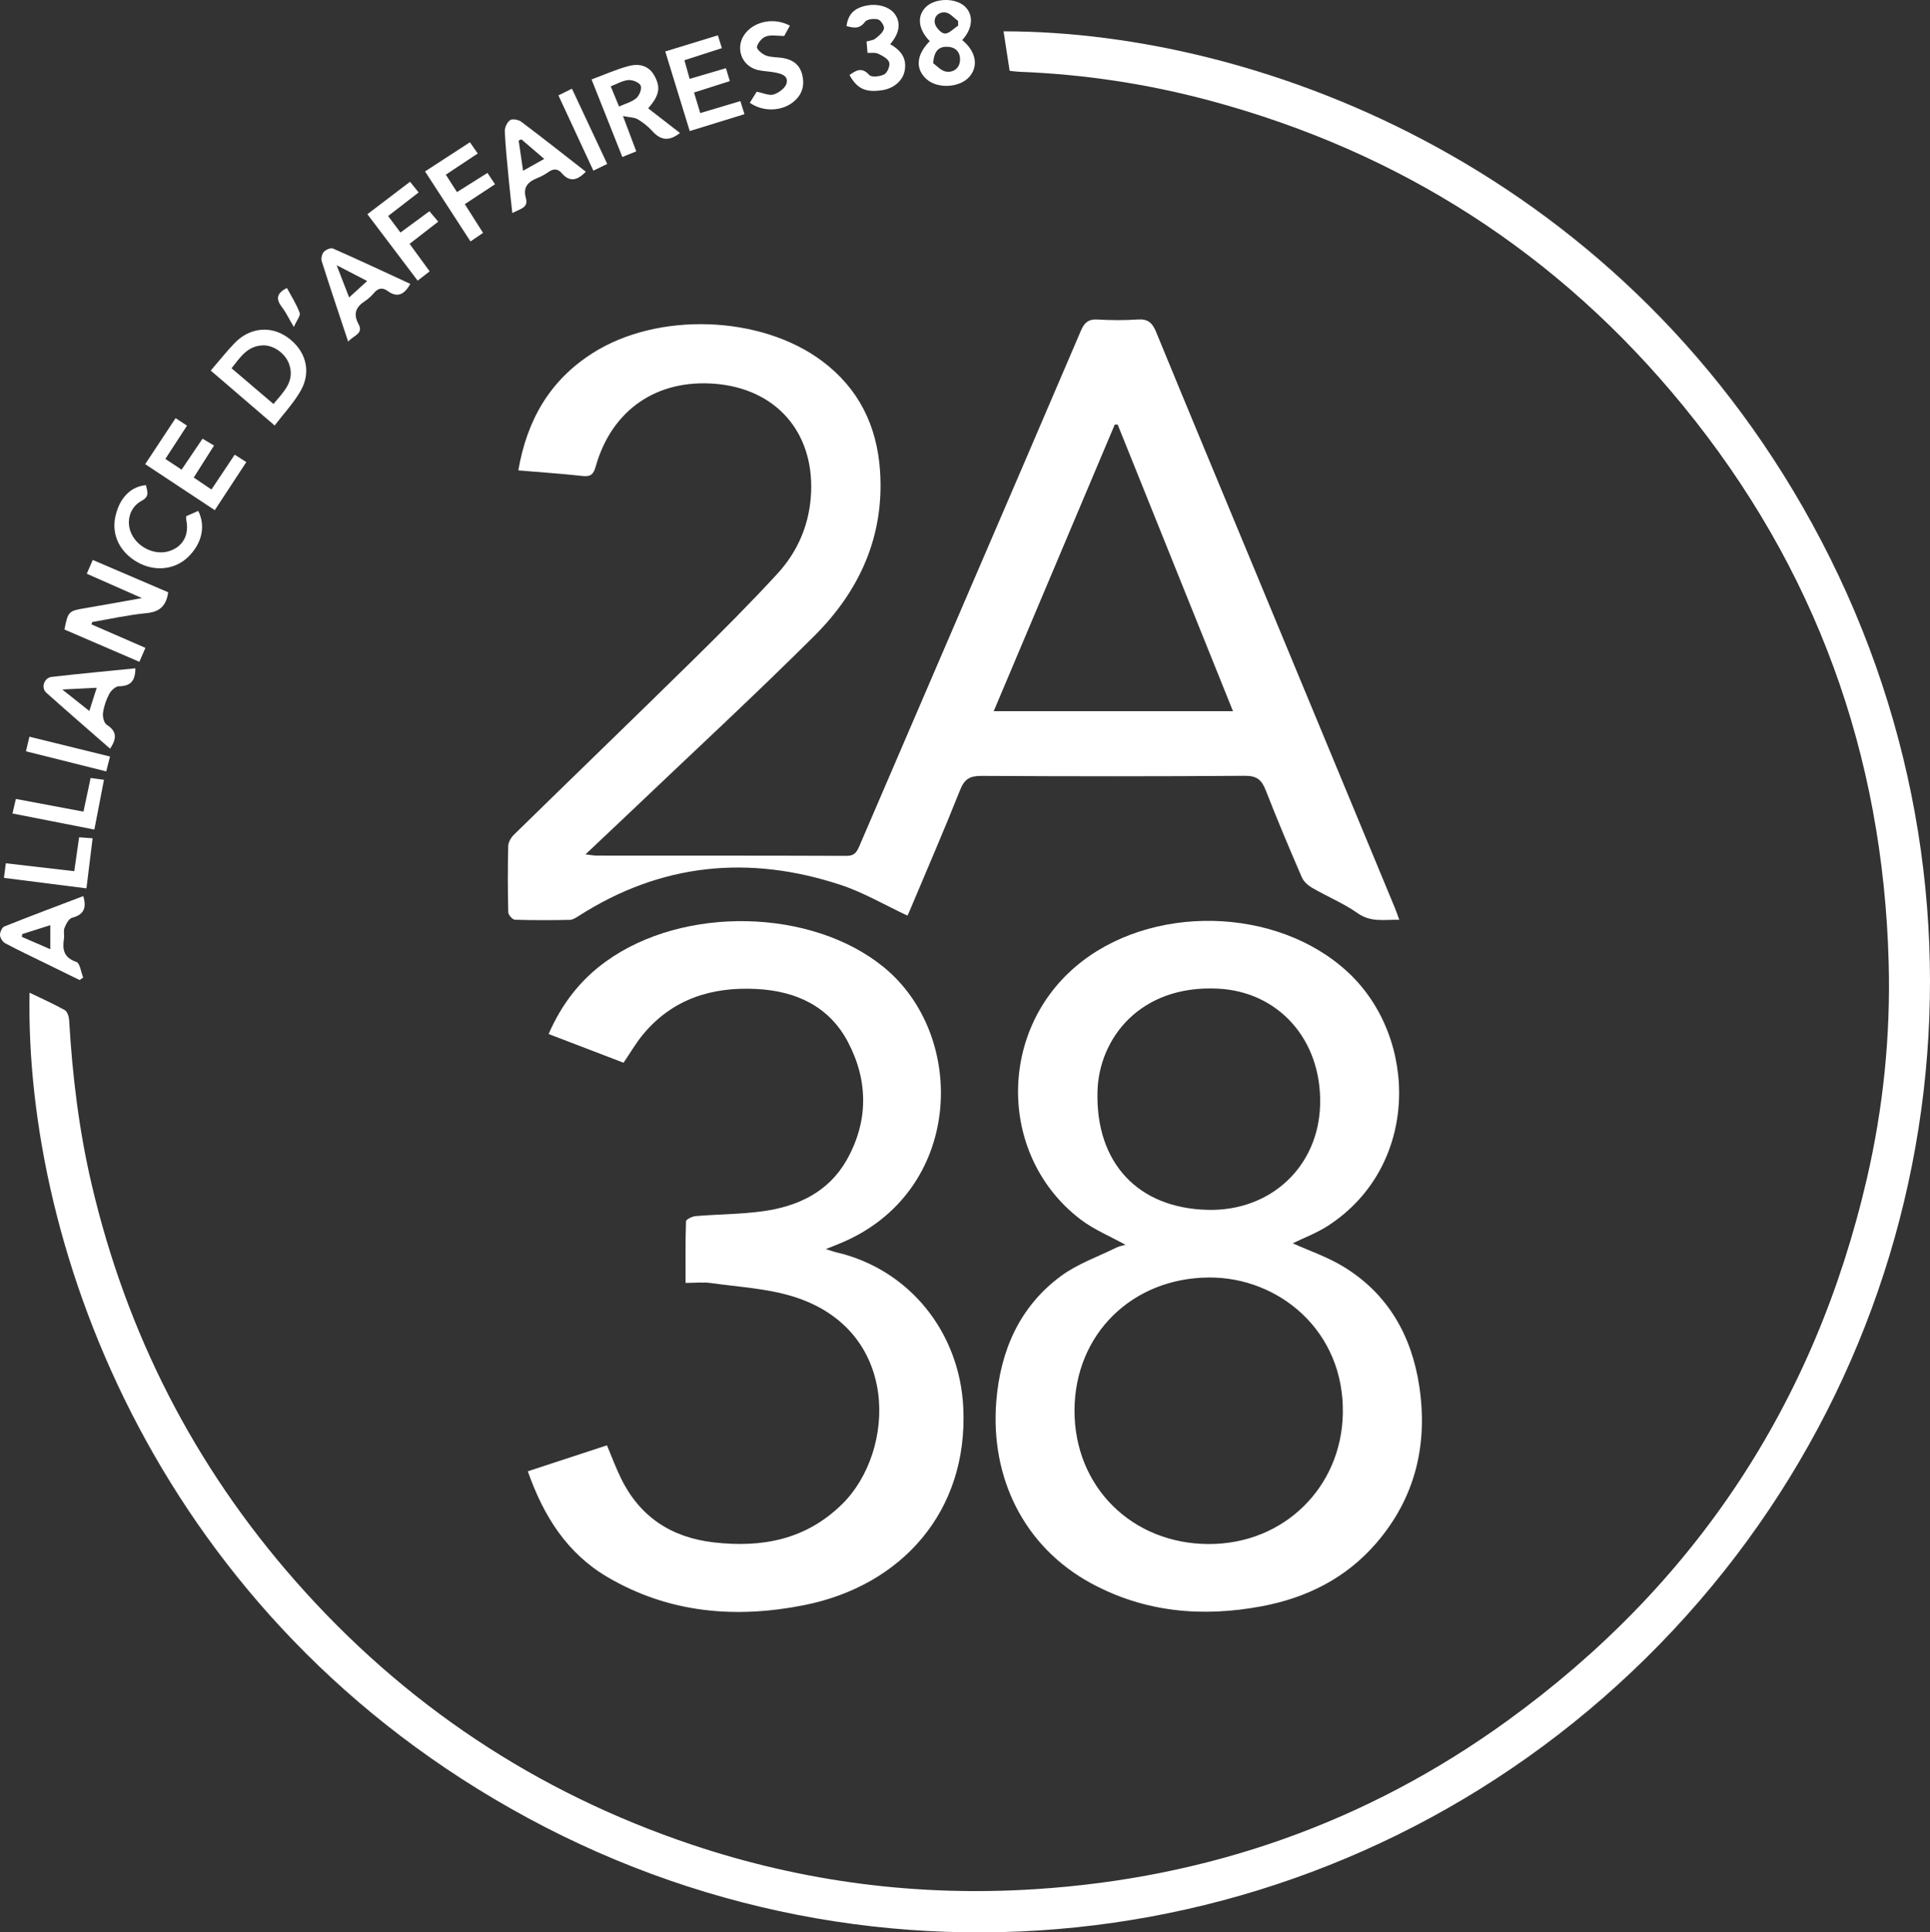
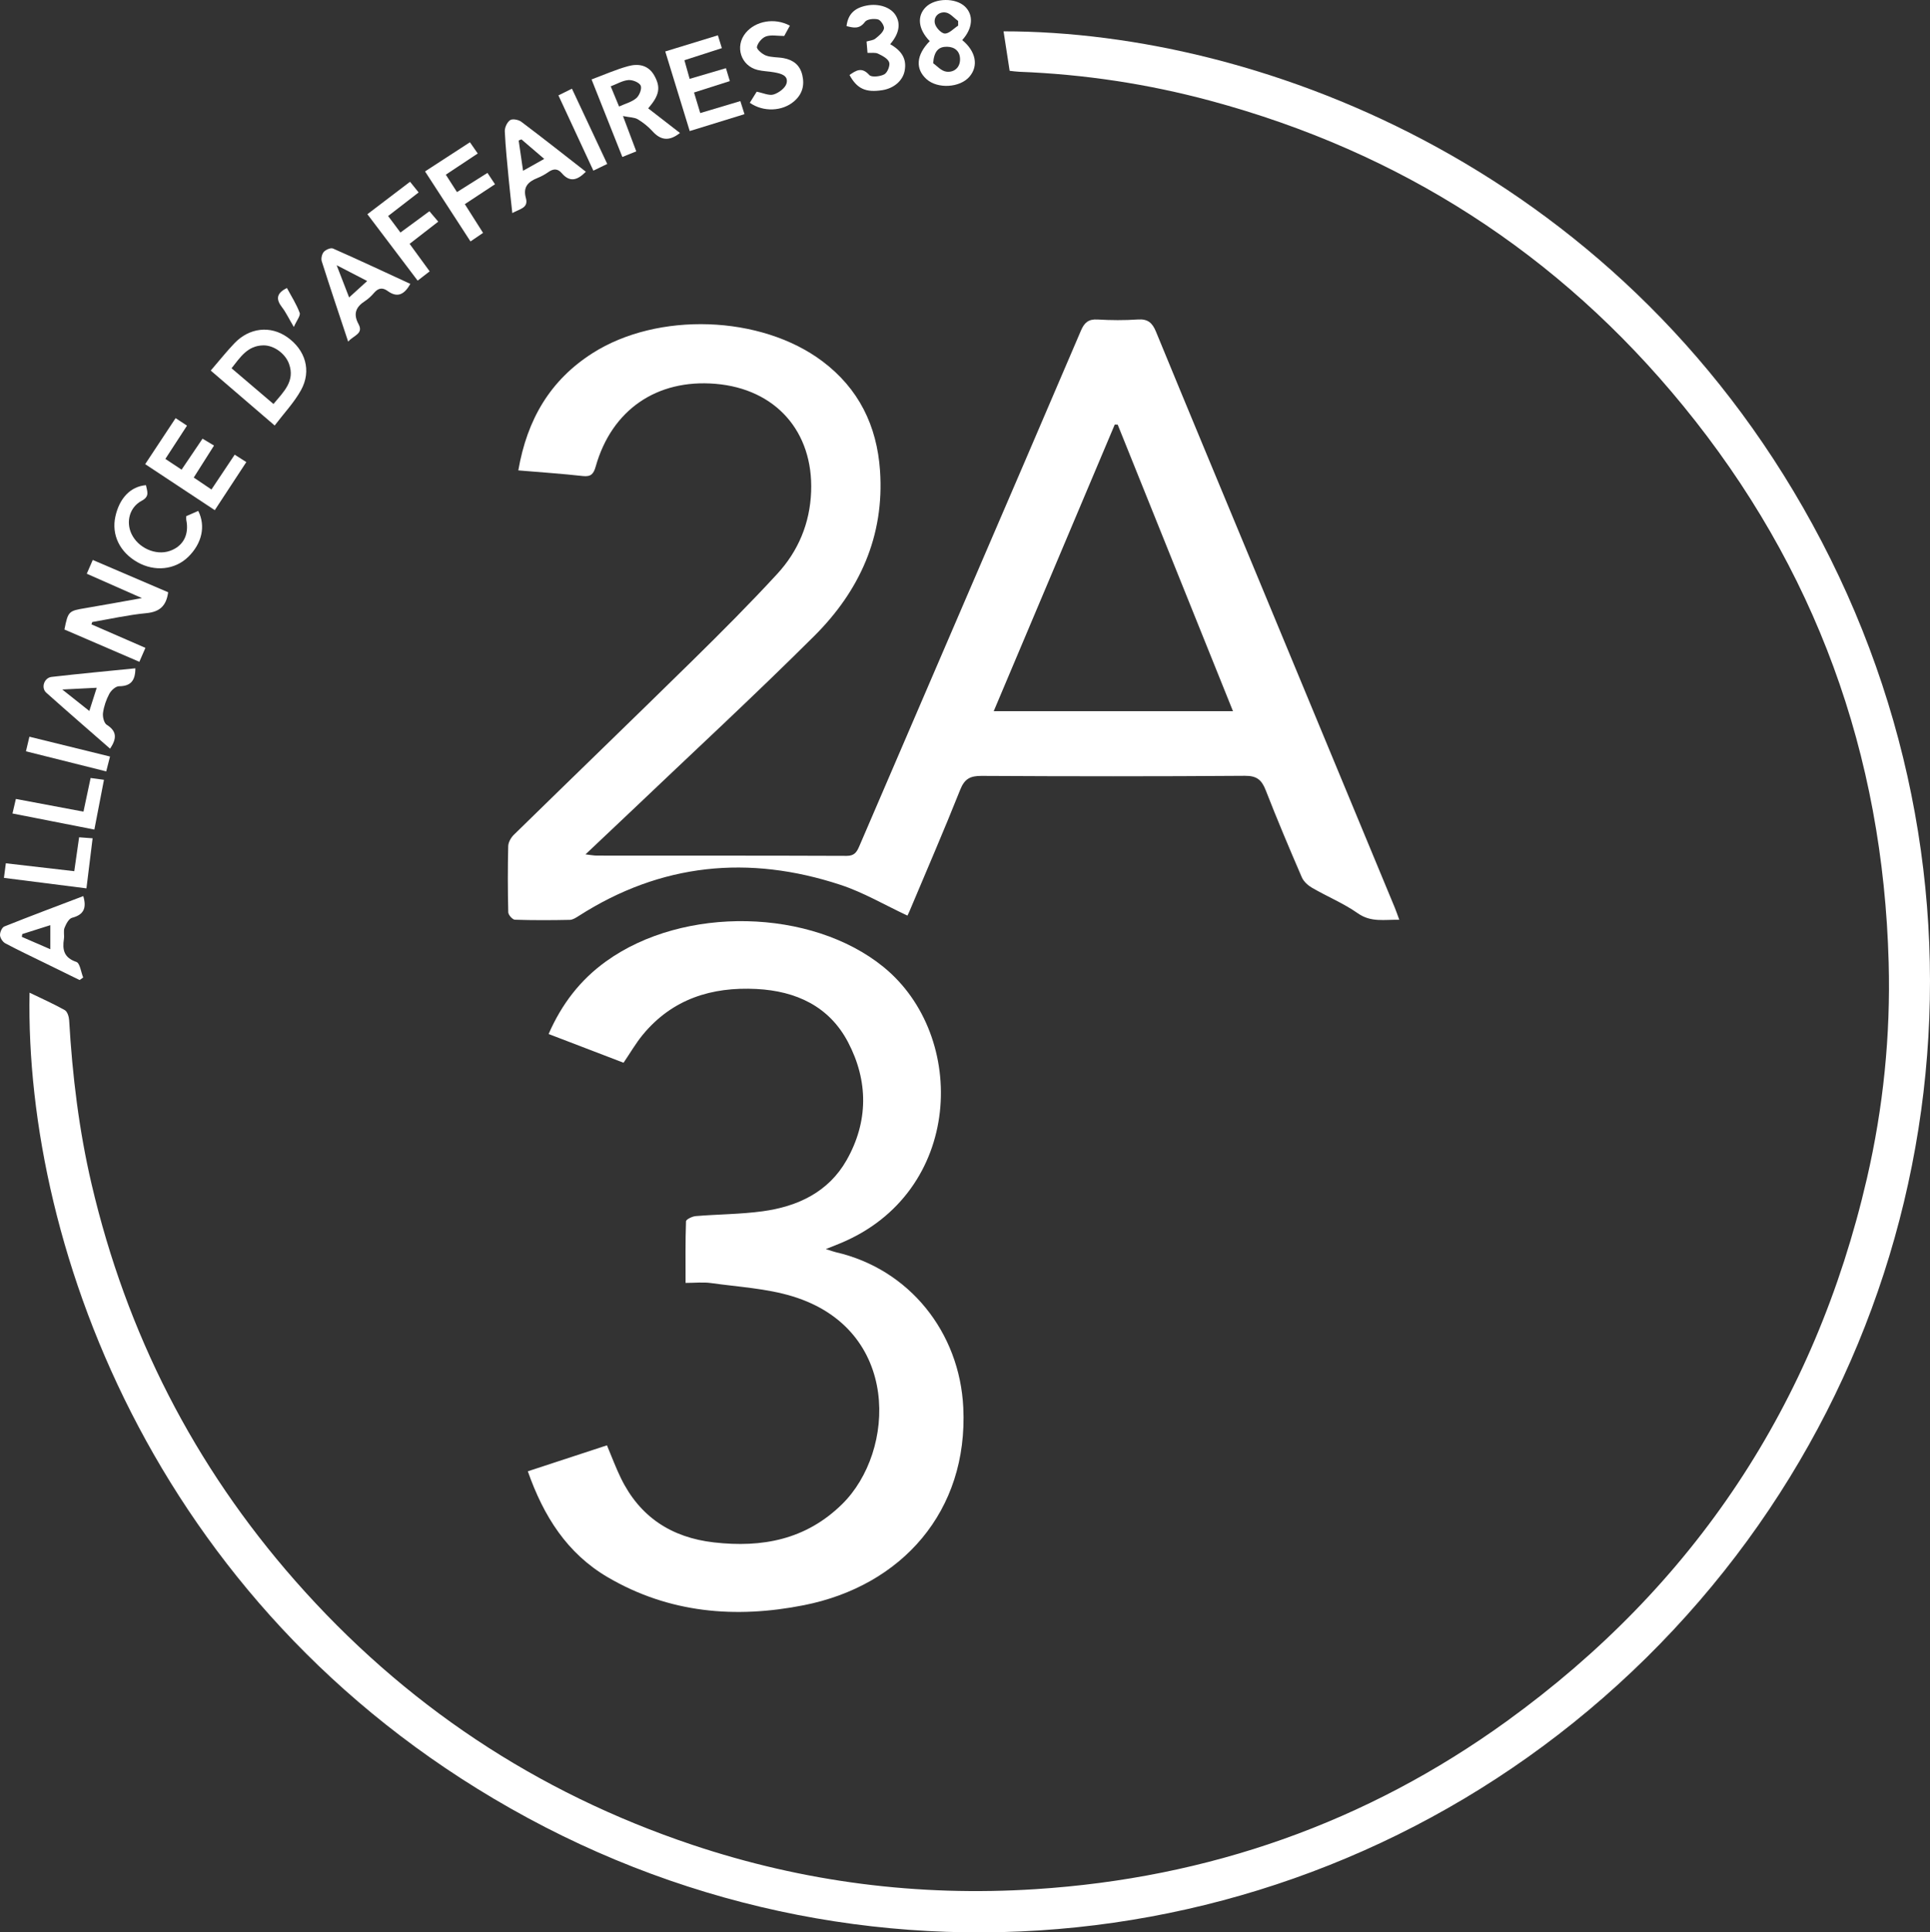
<svg xmlns="http://www.w3.org/2000/svg" version="1.1" id="Calque_1" x="0px" y="0px" width="582.943px" height="583.524px" viewBox="0 0 582.943 583.524" enable-background="new 0 0 582.943 583.524" xml:space="preserve">
  <rect x="0" y="0" width="582.943" height="583.524" fill="#333333" stroke="none" />
  <g>
    <path fill-rule="evenodd" clip-rule="evenodd" fill="#FFFFFF" d="M8.926,299.764c3.65,1.768,7.238,3.352,10.641,5.266   c0.782,0.439,1.258,1.988,1.32,3.057c0.964,16.689,2.969,33.242,6.784,49.527C38.21,402.602,58.6,442.579,89.12,477.301   c32.821,37.34,72.847,63.986,119.966,79.779c33.625,11.268,68.221,15.668,103.649,13.396   c52.291-3.355,99.943-20.053,142.367-50.721c56.66-40.959,93.008-95.693,108.789-163.916c4.955-21.42,7.158-43.176,6.568-65.125   c-1.693-63.006-22.116-119.302-62.037-168.128c-37.615-46.008-85.391-76.689-142.824-92.16c-18.896-5.09-38.146-8.003-57.712-8.752   c-0.999-0.039-1.993-0.194-2.932-0.291c-0.632-4.1-1.233-7.994-1.839-11.92C381.802,9.454,491.921,51.879,550.2,163.488   c58.69,112.396,36.957,248.426-52.957,337.118c-89.906,88.682-226.562,108.535-337.819,48.375   C48.109,488.788,7.425,377.303,8.926,299.764z" />
    <path fill-rule="evenodd" clip-rule="evenodd" fill="#FFFFFF" d="M156.555,142.044c2.666-15.398,9.617-27.228,22.403-35.388   c19.652-12.543,50.82-11.544,69.449,2.442c10.947,8.22,16.46,19.443,17.397,33.008c1.369,19.825-6.212,36.355-19.866,49.946   c-18.216,18.135-37.116,35.583-55.73,53.318c-4.237,4.036-8.505,8.039-13.363,12.628c1.618,0.181,2.524,0.369,3.43,0.369   c25.159,0.019,50.318-0.019,75.477,0.08c2.363,0.009,3.061-1.209,3.816-2.968c10.941-25.482,21.918-50.949,32.883-76.422   c11.365-26.402,22.753-52.795,34.041-79.231c1.031-2.416,2.285-3.504,5.014-3.343c4.047,0.239,8.133,0.269,12.176-0.008   c2.998-0.205,4.365,0.986,5.462,3.656c9.771,23.769,19.669,47.484,29.521,71.22c14.215,34.251,28.425,68.505,42.63,102.761   c0.423,1.02,0.771,2.069,1.35,3.638c-4.53-0.108-8.507,0.852-12.511-1.953c-4.302-3.014-9.27-5.063-13.843-7.712   c-1.245-0.722-2.541-1.903-3.095-3.184c-3.756-8.689-7.441-17.414-10.879-26.233c-1.217-3.125-2.67-4.426-6.311-4.398   c-26.512,0.2-53.026,0.174-79.539,0.027c-3.419-0.019-5.129,0.878-6.447,4.187c-4.92,12.354-10.215,24.56-15.373,36.818   c-0.214,0.507-0.478,0.992-0.569,1.18c-6.815-3.178-13.268-6.999-20.225-9.286c-27.702-9.109-54.207-6.521-79.039,9.389   c-0.83,0.531-1.8,1.167-2.716,1.186c-5.526,0.111-11.058,0.143-16.579-0.045c-0.722-0.024-1.981-1.443-2.001-2.24   c-0.162-6.653-0.175-13.312-0.013-19.966c0.028-1.172,0.824-2.582,1.7-3.438c17.977-17.587,36.079-35.045,54.017-52.671   c8.682-8.53,17.291-17.156,25.535-26.106c6.36-6.903,9.876-15.289,10.24-24.818c0.693-18.193-10.738-31.075-28.908-32.586   c-17.703-1.472-31.308,7.854-36.151,24.94c-0.629,2.219-1.396,3.186-3.887,2.909C169.7,143.043,163.321,142.616,156.555,142.044z    M372.416,214.762c-11.759-29.22-23.293-57.881-34.827-86.542c-0.295-0.006-0.59-0.012-0.884-0.018   c-12.134,28.728-24.268,57.456-36.561,86.559C324.526,214.762,348.179,214.762,372.416,214.762z" />
-     <path fill-rule="evenodd" clip-rule="evenodd" fill="#FFFFFF" d="M339.925,375.887c-4.703-2.617-9.584-4.607-13.621-7.699   c-24.484-18.748-25.139-55.994-1.537-76.207c22.413-19.194,60.956-18.436,82.508,1.732c21.168,19.811,21.548,58.387-6.087,76.385   c-3.437,2.24-7.382,3.699-10.725,5.34c4.954,2.242,10.455,4.1,15.293,7.043c13.507,8.219,20.651,20.891,22.938,36.191   c2.627,17.572-1.219,33.666-13.023,47.334c-9.137,10.578-20.993,16.498-34.585,19.045c-17.927,3.359-35.315,1.861-51.548-6.953   c-20.254-10.998-30.465-31.908-28.617-54.916c1.227-15.266,6.966-28.568,19.531-37.855c4.973-3.674,11.094-5.799,16.717-8.578   C338.055,376.311,339.073,376.147,339.925,375.887z M324.547,425.928c-0.05,23,17.312,40.273,40.534,40.326   c22.712,0.053,40.059-17.131,40.512-39.311c0.514-25.186-19.463-41.264-40.348-41.176   C341.984,385.868,324.599,402.879,324.547,425.928z M364.792,365.342c19.06,0.451,33.509-13.111,33.945-31.859   c0.457-19.604-12.633-34.041-30.844-34.941c-23.604-1.166-35.957,15.066-36.404,31.004   C330.883,351.139,343.69,364.844,364.792,365.342z" />
    <path fill-rule="evenodd" clip-rule="evenodd" fill="#FFFFFF" d="M159.426,444.288c8.281-2.717,16.069-5.271,23.902-7.84   c1.471,3.488,2.676,6.76,4.196,9.879c5.717,11.734,15.258,17.975,28.135,19.438c14.567,1.654,27.776-0.816,38.706-11.562   c16.244-15.971,17.711-52.76-14.978-62.744c-7.869-2.404-16.352-2.844-24.578-4.006c-2.401-0.34-4.892-0.053-7.736-0.053   c0-6.48-0.083-12.543,0.133-18.594c0.021-0.582,1.866-1.49,2.919-1.578c6.735-0.562,13.539-0.549,20.221-1.459   c10.59-1.441,19.884-5.785,25.371-15.451c6.608-11.639,6.563-23.912,0.429-35.611c-5.677-10.828-15.702-15.441-27.615-16.062   c-13.56-0.705-25.456,3.004-34.383,13.82c-2.066,2.504-3.703,5.361-5.806,8.451c-7.312-2.803-14.811-5.676-22.635-8.674   c3.972-9.092,9.57-16.342,17.349-21.941c23.471-16.894,62.005-15.997,83.769,1.673c25.701,20.867,24.152,68.217-13.176,83.523   c-1.131,0.463-2.27,0.91-4.212,1.688c1.513,0.477,2.265,0.771,3.042,0.949c22.168,5.098,37.375,24.15,38.473,46.906   c1.512,31.316-18.58,53.844-48.16,59.688c-20.633,4.078-40.666,2.414-59.217-8.441C171.281,469.092,164.19,457.854,159.426,444.288   z" />
    <path fill-rule="evenodd" clip-rule="evenodd" fill="#FFFFFF" d="M27.621,188.541c5.309,2.311,10.618,4.622,16.303,7.097   c-0.61,1.4-1.168,2.679-1.834,4.208c-7.687-3.312-15.187-6.544-22.63-9.751c1.102-5.518,1.269-5.621,6.353-6.465   c5.321-0.883,10.625-1.878,17.051-3.023c-6.021-2.659-11.163-4.929-16.653-7.354c0.593-1.368,1.139-2.626,1.804-4.161   c7.785,3.334,15.296,6.552,22.776,9.756c-0.56,4.138-2.571,5.929-6.608,6.312c-5.472,0.521-10.877,1.749-16.312,2.673   C27.788,188.068,27.705,188.305,27.621,188.541z" />
    <path fill-rule="evenodd" clip-rule="evenodd" fill="#FFFFFF" d="M63.652,111.901c2.606-3.021,4.771-5.758,7.176-8.268   c4.519-4.716,10.849-5.377,15.908-1.839c5.506,3.85,7.43,10.142,4.19,16.001c-2.087,3.773-5.161,7.002-7.961,10.697   C76.382,122.837,70.178,117.507,63.652,111.901z M82.596,121.988c3.156-3.749,6.58-6.943,4.702-12.125   c-1.137-3.137-4.606-5.612-7.739-5.573c-4.803,0.059-6.996,3.619-9.623,6.916C74.258,114.887,78.255,118.292,82.596,121.988z" />
    <path fill-rule="evenodd" clip-rule="evenodd" fill="#FFFFFF" d="M205.38,40.154c-3.283,2.607-5.831,2.205-8.297-0.512   c-1.274-1.402-2.814-2.645-4.44-3.616c-1.01-0.603-2.406-0.562-4.477-0.982c1.557,4.132,2.728,7.242,4.017,10.665   c-1.348,0.542-2.551,1.026-4.206,1.691c-3.07-7.727-6.079-15.303-9.3-23.413c3.813-1.412,7.379-3.016,11.106-4.023   c3.074-0.831,6.095-0.326,7.885,2.918c1.929,3.496,1.547,5.866-1.882,9.838C198.944,35.166,202.095,37.608,205.38,40.154z    M186.987,32.168c1.91-0.878,3.858-1.369,5.22-2.541c0.925-0.796,1.734-2.88,1.309-3.781c-0.458-0.969-2.461-1.768-3.712-1.667   c-1.765,0.142-3.458,1.179-5.34,1.893C185.365,28.25,186.12,30.071,186.987,32.168z" />
    <path fill-rule="evenodd" clip-rule="evenodd" fill="#FFFFFF" d="M223.617,30.526c0.426,1.348,0.786,2.484,1.249,3.948   c-5.581,1.722-10.903,3.364-16.54,5.103c-2.494-8.114-4.892-15.917-7.388-24.04c5.348-1.64,10.46-3.208,15.894-4.874   c0.428,1.385,0.775,2.507,1.198,3.876c-3.85,1.241-7.444,2.399-11.31,3.645c0.53,1.884,1.006,3.575,1.583,5.629   c3.721-1.094,7.212-2.121,10.963-3.224c0.421,1.395,0.761,2.52,1.177,3.897c-3.62,1.154-7.023,2.239-10.813,3.448   c0.628,2.08,1.216,4.029,1.875,6.212C215.704,32.892,219.547,31.743,223.617,30.526z" />
    <path fill-rule="evenodd" clip-rule="evenodd" fill="#FFFFFF" d="M63.865,147.82c2.421-3.625,4.602-6.891,7.023-10.517   c1.133,0.722,2.197,1.399,3.51,2.236c-3.2,4.876-6.262,9.543-9.527,14.519c-7.109-4.7-14.013-9.265-21.019-13.897   c3.124-4.725,6.086-9.205,9.187-13.894c1.222,0.803,2.225,1.462,3.444,2.264c-2.194,3.373-4.269,6.563-6.535,10.046   c1.632,1.084,3.156,2.097,4.895,3.252c2.14-3.165,4.14-6.123,6.329-9.36c1.125,0.675,2.14,1.283,3.469,2.08   c-2.061,3.251-4.021,6.342-6.122,9.657C60.275,145.393,61.928,146.511,63.865,147.82z" />
    <path fill-rule="evenodd" clip-rule="evenodd" fill="#FFFFFF" d="M280.817,12.421c-3.525-3.62-3.908-7.595-1.164-10.295   c2.824-2.78,9.014-2.845,11.832-0.124c2.66,2.568,2.319,6.61-0.852,10.097c4.122,3.389,4.993,7.776,2.193,11.046   c-2.881,3.364-9.61,3.764-12.961,0.771C276.408,20.828,276.714,16.601,280.817,12.421z M281.851,19.084   c1.007,0.688,2.393,2.335,3.977,2.552c2.273,0.312,4.177-1.179,4.148-3.768c-0.025-2.334-1.521-3.7-3.896-3.752   C283.546,14.062,282.126,15.38,281.851,19.084z M289.405,7.736c-0.004-0.467-0.008-0.934-0.012-1.4   c-1.229-0.893-2.367-2.33-3.707-2.554c-2.02-0.337-3.716,1.159-3.332,3.21c0.234,1.26,1.916,3.09,3.01,3.135   C286.677,10.181,288.056,8.606,289.405,7.736z" />
    <path fill-rule="evenodd" clip-rule="evenodd" fill="#FFFFFF" d="M176.952,51.859c-2.504,2.555-4.818,3.306-7.25,0.457   c-1.273-1.492-2.589-1.404-4.11-0.332c-1.004,0.709-2.118,1.31-3.26,1.769c-2.791,1.121-4.44,2.692-3.49,6.062   c0.854,3.032-1.888,3.263-4.1,4.529c-0.375-3.493-0.749-6.672-1.049-9.859c-0.463-4.932-0.991-9.862-1.221-14.806   c-0.054-1.153,0.695-2.774,1.609-3.402c0.707-0.485,2.535-0.137,3.374,0.493C164,41.695,170.427,46.777,176.952,51.859z    M157.49,42.083c-0.276,0.115-0.553,0.23-0.829,0.345c0.418,2.877,0.836,5.753,1.328,9.14c2.427-1.363,4.281-2.404,6.387-3.586   C161.834,45.804,159.662,43.943,157.49,42.083z" />
    <path fill-rule="evenodd" clip-rule="evenodd" fill="#FFFFFF" d="M105.161,103.159c-2.801-8.445-5.462-16.329-7.977-24.258   c-0.263-0.83,0.047-2.197,0.622-2.839c0.598-0.668,2.086-1.317,2.764-1.019c7.792,3.435,15.504,7.052,23.374,10.684   c-1.791,3.16-3.846,4.331-6.864,2.14c-1.551-1.125-2.827-0.898-4.074,0.548c-0.803,0.93-1.721,1.824-2.748,2.485   c-2.767,1.781-3.654,3.859-1.965,6.975C109.882,100.809,106.795,101.26,105.161,103.159z M105.45,89.815   c1.936-1.758,3.528-3.204,5.458-4.957c-3.058-1.581-5.705-2.95-9.224-4.769C103.158,83.895,104.223,86.647,105.45,89.815z" />
    <path fill-rule="evenodd" clip-rule="evenodd" fill="#FFFFFF" d="M25.154,270.596c1.064,3.6,0.164,5.628-3.379,6.546   c-0.977,0.253-1.818,1.86-2.277,3.022c-0.389,0.983-0.017,2.238-0.189,3.341c-0.516,3.302,0.003,5.699,3.755,6.972   c1.092,0.371,1.395,3.069,2.059,4.7c-0.359,0.258-0.719,0.514-1.078,0.771c-3.459-1.695-6.92-3.391-10.379-5.087   c-4.035-1.98-8.107-3.893-12.071-6.006c-0.78-0.416-1.545-1.592-1.59-2.455c-0.046-0.878,0.591-2.343,1.299-2.625   C9.203,276.614,17.176,273.633,25.154,270.596z M6.729,282.061c-0.045,0.282-0.091,0.564-0.137,0.846   c2.771,1.203,5.543,2.405,8.609,3.735c0-2.671,0-4.823,0-7.269C12.188,280.329,9.458,281.195,6.729,282.061z" />
    <path fill-rule="evenodd" clip-rule="evenodd" fill="#FFFFFF" d="M33.251,226.083c-6.442-5.635-12.901-11.216-19.267-16.9   c-1.662-1.483-0.672-4.514,1.618-4.776c8.365-0.961,16.752-1.736,25.287-2.597c-0.011,3.657-1.331,5.405-4.947,5.418   c-1.009,0.004-2.385,1.268-2.937,2.304c-0.938,1.76-1.619,3.762-1.891,5.732c-0.161,1.167,0.291,3.08,1.127,3.604   C35.491,220.901,35.175,223.19,33.251,226.083z M29.215,207.689c-3.562,0.18-6.464,0.325-10.407,0.523   c3.164,2.51,5.462,4.333,8.173,6.483C27.777,212.2,28.399,210.25,29.215,207.689z" />
    <path fill-rule="evenodd" clip-rule="evenodd" fill="#FFFFFF" d="M238.575,7.748c-0.627,1.147-1.255,2.296-1.704,3.115   c-2.066,0-3.954-0.412-5.506,0.133c-1.198,0.42-2.487,1.936-2.74,3.168c-0.142,0.689,1.6,2.197,2.754,2.616   c1.648,0.599,3.554,0.446,5.318,0.779c2.876,0.542,4.908,2.051,5.631,5.096c0.753,3.174-0.032,5.815-2.462,7.923   c-3.536,3.067-9.298,3.328-13.393,0.46c0.727-1.169,1.466-2.357,2.079-3.345c1.934,0.37,3.729,1.262,5.118,0.834   c1.552-0.478,3.535-1.945,3.901-3.354c0.634-2.438-1.788-2.973-3.707-3.328c-1.657-0.307-3.377-0.317-5.007-0.714   c-5.097-1.239-6.975-7.119-3.639-11.187C228.206,6.302,233.999,5.275,238.575,7.748z" />
    <path fill-rule="evenodd" clip-rule="evenodd" fill="#FFFFFF" d="M56.253,155.869c1.232-0.54,2.436-1.067,3.626-1.589   c2.304,4.59,1.112,9.829-3.011,13.869c-3.997,3.917-10.123,4.57-15.327,1.635c-5.385-3.038-7.919-8.29-6.682-13.848   c1.233-5.541,4.583-9.026,9.222-9.429c0.322,1.776,1.271,3.364-1.288,4.717c-3.645,1.927-4.79,6.303-3.103,9.933   c2,4.302,7.334,6.693,11.611,5.205c4.04-1.405,5.882-4.901,4.957-9.385C56.214,156.767,56.253,156.537,56.253,155.869z" />
    <path fill-rule="evenodd" clip-rule="evenodd" fill="#FFFFFF" d="M268.872,13.345c3.694,2.106,5.02,4.622,4.37,8.052   c-0.561,2.954-3.231,5.273-6.708,5.825c-5.012,0.796-7.671-0.396-9.947-4.579c2-1.372,3.689-2.534,5.983,0.013   c0.679,0.755,3.284,0.464,4.536-0.215c0.938-0.508,1.804-2.651,1.459-3.627c-0.402-1.14-2.066-1.988-3.354-2.608   c-0.84-0.405-1.984-0.18-3.187-0.249c-0.091-1.092-0.182-2.174-0.286-3.422c0.988-0.299,1.991-0.347,2.631-0.854   c1.05-0.833,2.318-1.846,2.619-3.009c0.202-0.782-0.938-2.578-1.777-2.802c-1.21-0.323-3.332-0.104-3.935,0.715   c-1.688,2.295-3.508,1.822-5.591,1.29c0.452-3.574,2.358-5.473,6.076-6.194c3.65-0.709,7.27,0.505,8.772,2.941   C272.118,7.194,271.584,10.19,268.872,13.345z" />
    <path fill-rule="evenodd" clip-rule="evenodd" fill="#FFFFFF" d="M117.229,65.234c1.336,1.785,2.407,3.216,3.727,4.981   c2.88-2.118,5.644-4.151,8.744-6.43c0.817,0.963,1.643,1.936,2.666,3.142c-2.886,2.238-5.616,4.356-8.647,6.707   c1.999,2.74,3.95,5.414,6.057,8.303c-1.19,0.92-2.321,1.794-3.629,2.806c-5.059-6.685-10.001-13.215-15.181-20.059   c4.269-3.248,8.432-6.416,12.883-9.803c0.891,1.109,1.688,2.101,2.594,3.228C123.352,60.498,120.436,62.753,117.229,65.234z" />
    <path fill-rule="evenodd" clip-rule="evenodd" fill="#FFFFFF" d="M142.11,72.91c-4.656-7.171-9.062-13.959-13.728-21.145   c4.445-2.889,8.82-5.73,13.557-8.807c0.784,1.129,1.503,2.165,2.359,3.396c-3.29,2.182-6.348,4.211-9.642,6.397   c1.143,1.779,2.153,3.354,3.375,5.257c3.081-1.94,5.987-3.772,9.202-5.797c0.726,1.094,1.428,2.151,2.277,3.431   c-3.087,2.036-5.968,3.935-9.112,6.008c1.846,2.909,3.576,5.634,5.507,8.676C144.729,71.126,143.58,71.909,142.11,72.91z" />
    <path fill-rule="evenodd" clip-rule="evenodd" fill="#FFFFFF" d="M1.19,265.097c0.201-1.542,0.356-2.729,0.576-4.409   c6.904,0.798,13.637,1.576,20.665,2.389c0.497-3.473,0.953-6.654,1.466-10.238c1.298,0.096,2.533,0.187,4.077,0.301   c-0.634,5.144-1.221,9.905-1.864,15.122C17.776,267.203,9.62,266.167,1.19,265.097z" />
    <path fill-rule="evenodd" clip-rule="evenodd" fill="#FFFFFF" d="M25.212,245.095c0.748-3.525,1.418-6.689,2.155-10.161   c1.322,0.179,2.488,0.336,4.036,0.545c-0.99,5.129-1.917,9.93-2.902,15.029c-8.389-1.648-16.414-3.225-24.73-4.857   c0.369-1.579,0.667-2.855,1.025-4.391C11.647,242.547,18.339,243.804,25.212,245.095z" />
    <path fill-rule="evenodd" clip-rule="evenodd" fill="#FFFFFF" d="M32.084,232.942c-8.253-2.064-16.077-4.022-24.247-6.067   c0.345-1.453,0.642-2.699,1.047-4.406c8.139,2.001,16.121,3.963,24.344,5.984C32.805,230.113,32.481,231.383,32.084,232.942z" />
    <path fill-rule="evenodd" clip-rule="evenodd" fill="#FFFFFF" d="M168.666,28.799c1.334-0.659,2.507-1.239,4.086-2.018   c3.577,7.626,7.042,15.011,10.659,22.725c-1.401,0.679-2.65,1.284-4.188,2.029C175.668,43.88,172.223,36.459,168.666,28.799z" />
    <path fill-rule="evenodd" clip-rule="evenodd" fill="#FFFFFF" d="M88.75,98.739c-1.606-2.715-2.424-4.474-3.582-5.971   c-1.855-2.398-1.713-4.231,1.499-5.798c1.28,2.395,2.852,4.83,3.841,7.483C90.828,95.312,89.62,96.741,88.75,98.739z" />
  </g>
</svg>